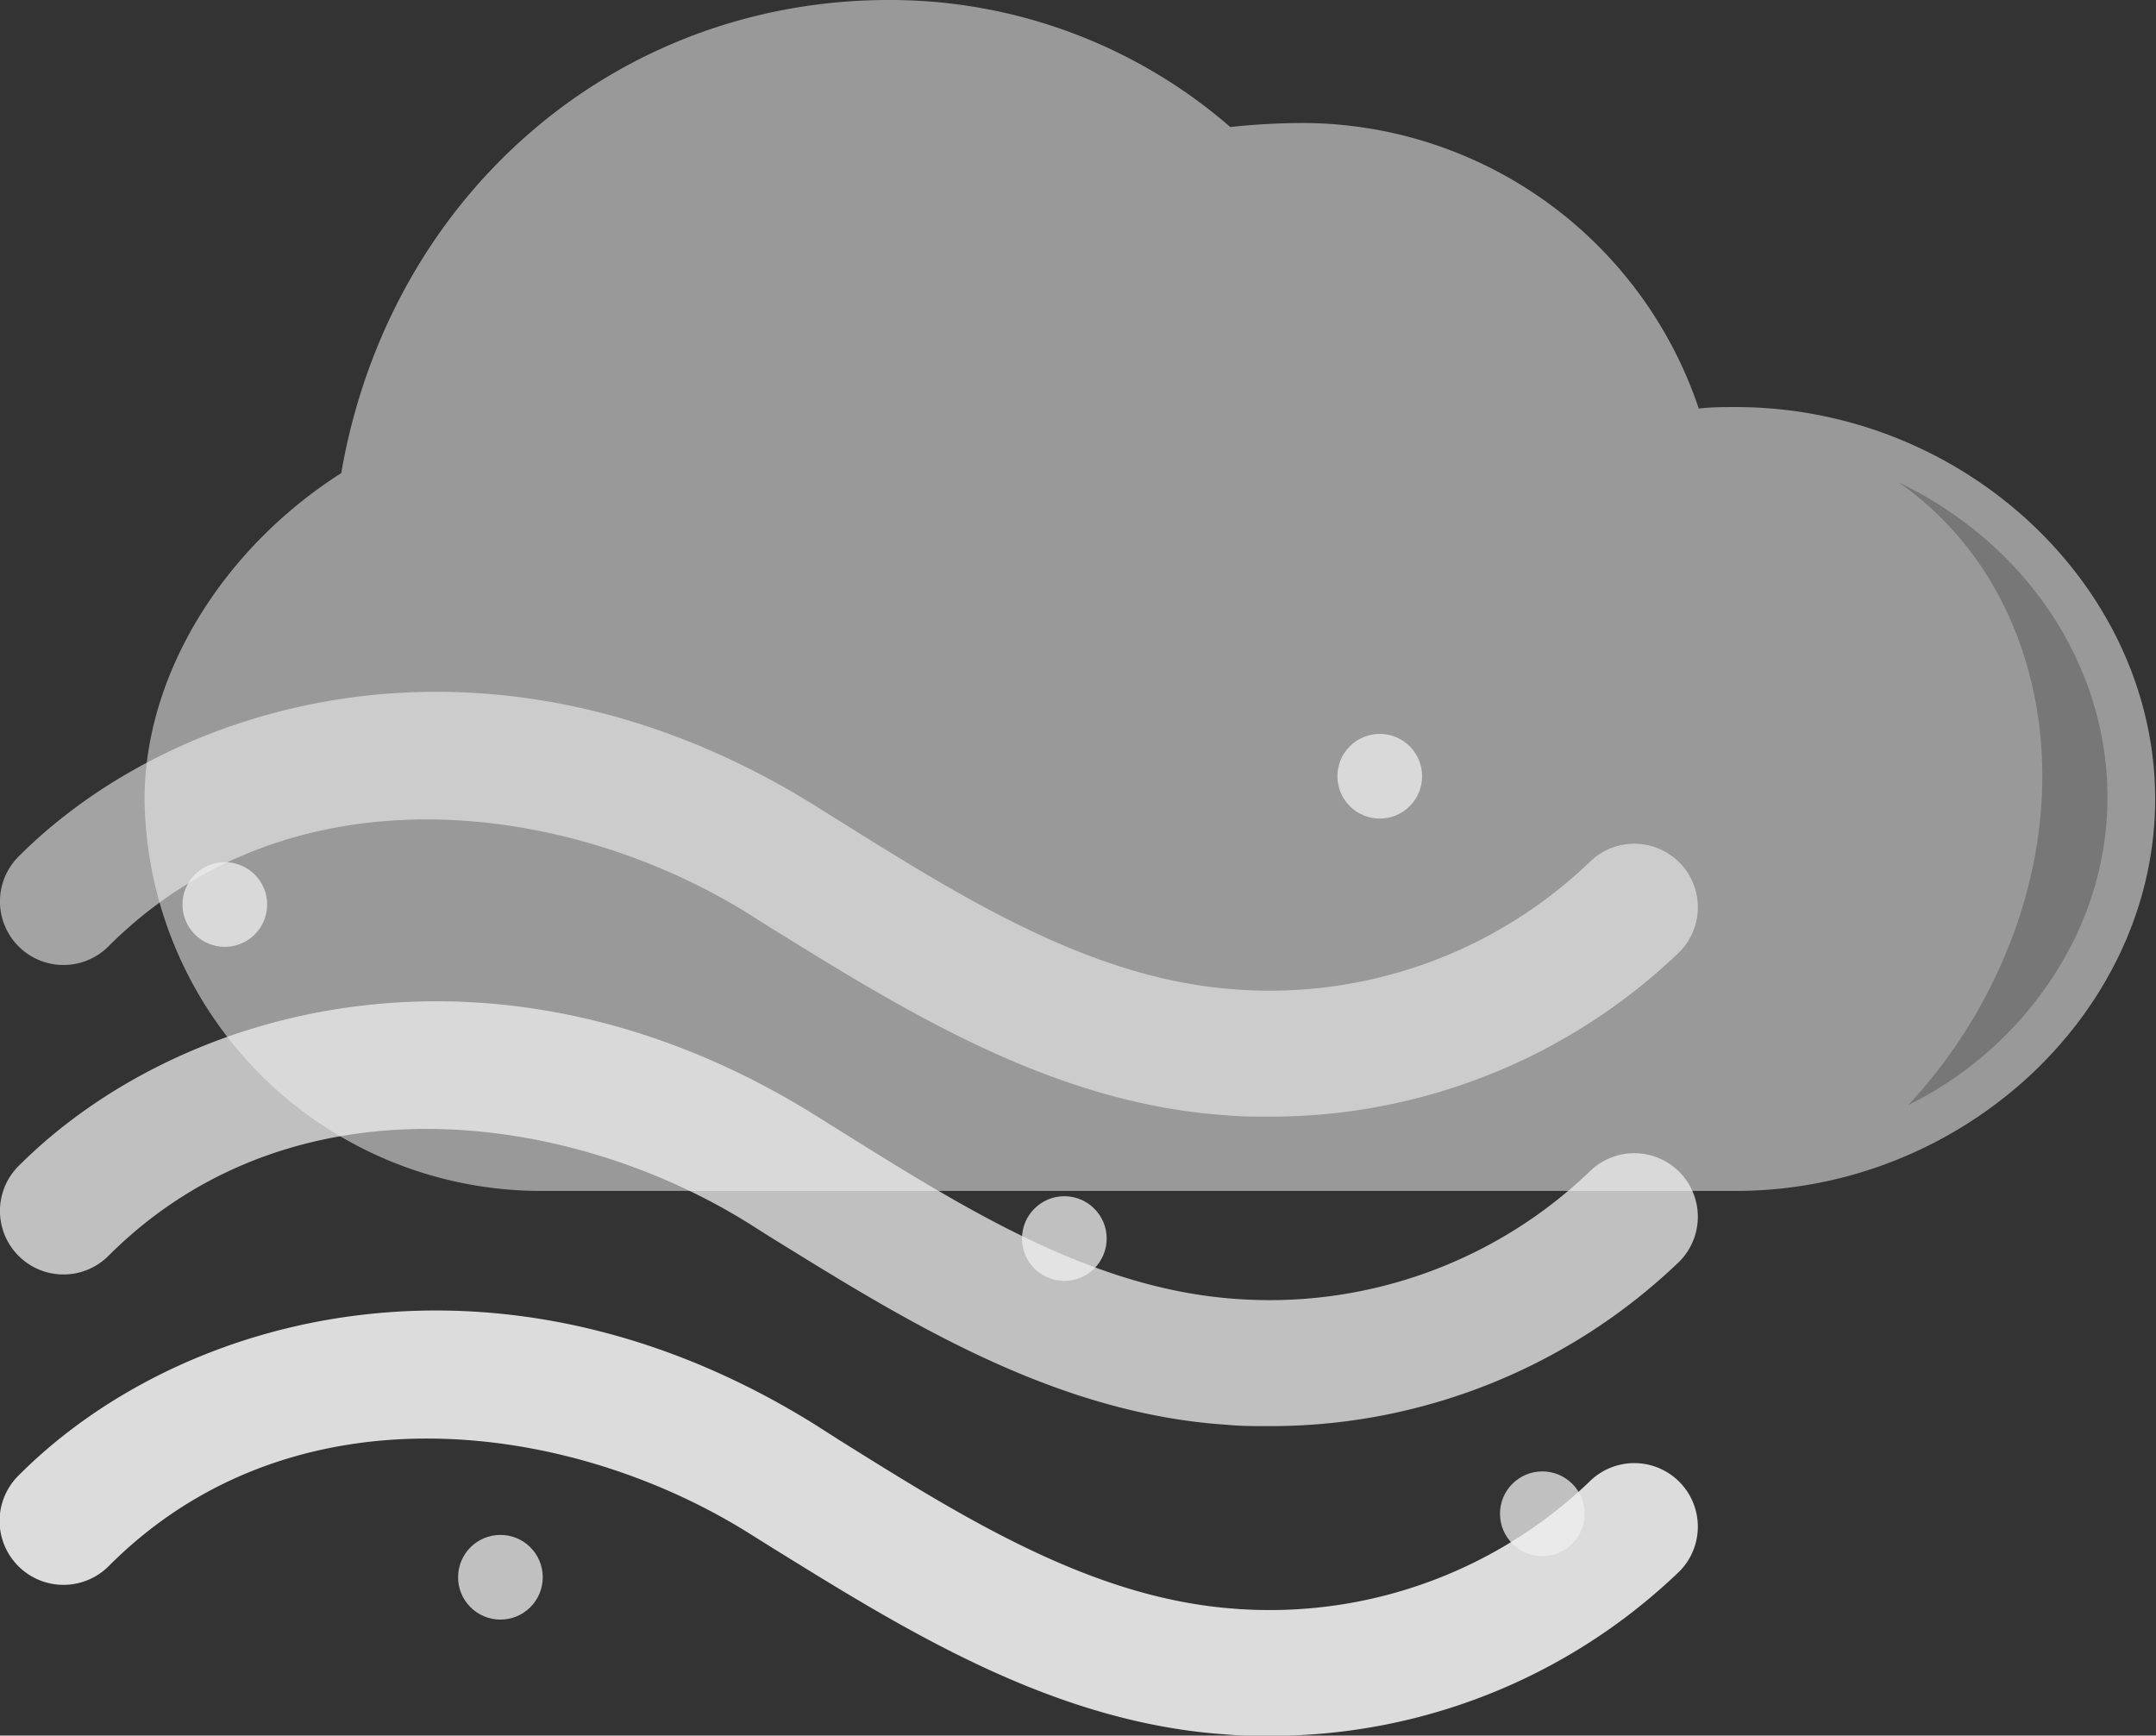
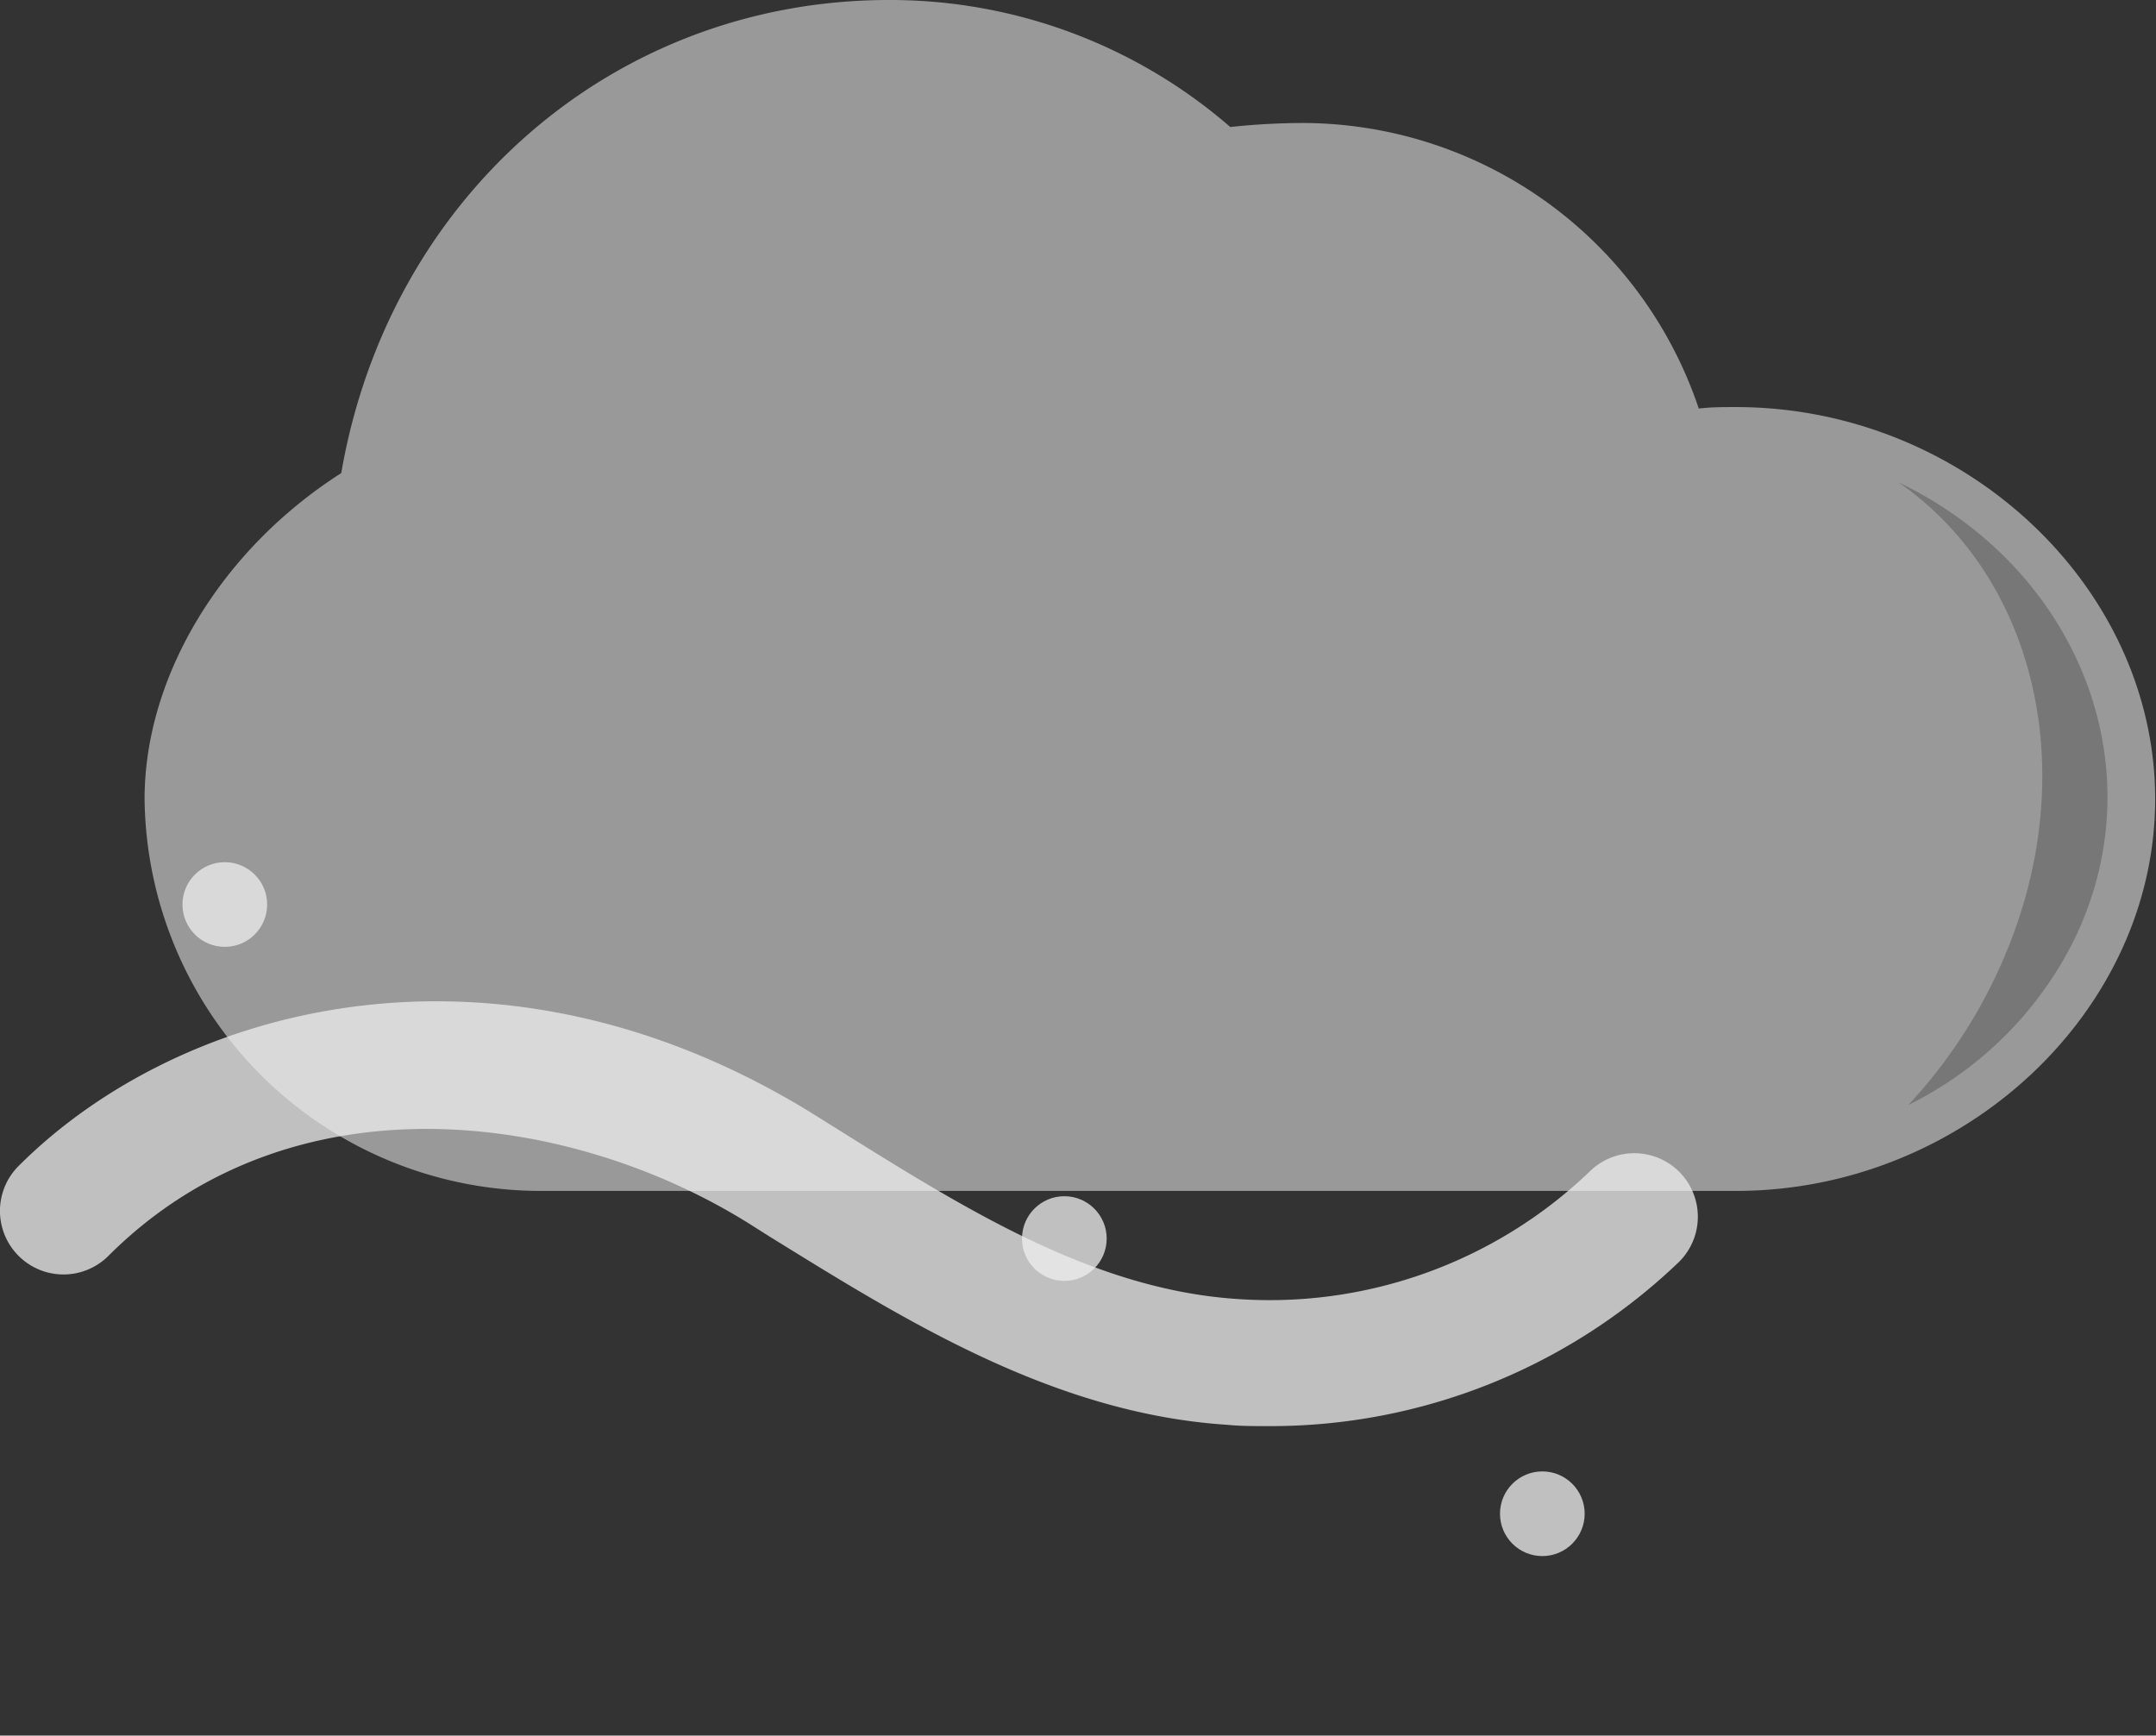
<svg xmlns="http://www.w3.org/2000/svg" height="81.99" viewBox="0 0 101.85 81.99" width="101.85">
  <rect x="0" y="0" width="101.85" height="81.99" fill="#333333" stroke="none" />
  <path d="m82 19.23c-.59 0-1.17 0-1.75.07a19.78 19.78 0 0 0 -18.71-13.49 32.79 32.79 0 0 0 -3.42.19 24.52 24.52 0 0 0 -16.12-6c-13 0-23.62 9.28-25.88 22.35-5.63 3.59-9.29 9.56-9.29 15.4a18.73 18.73 0 0 0 18.84 18.51h56.33c10.74 0 19.81-8.47 19.81-18.51s-9.03-18.52-19.81-18.52z" fill="#999" />
  <path d="m94.27 46.13a24 24 0 0 1 -4.12 6.07 17.27 17.27 0 0 0 7.9-7.94c3.84-8.08.09-17.41-8.37-21.48 6.73 4.67 8.86 14.38 4.59 23.35z" fill="#777" fill-rule="evenodd" />
  <g fill="#eee">
-     <path d="m59.81 52.75c-.61 0-1.22 0-1.82-.06-8.25-.53-15.33-5-21.58-8.86l-1.06-.67c-8.51-5.3-21.6-7.08-30.23 1.55a3 3 0 0 1 -4.24-4.25c7.67-7.67 22.72-11.69 37.64-2.39l1.07.67c5.93 3.7 12 7.53 18.78 8a21.83 21.83 0 0 0 16.71-6 3 3 0 0 1 4.25 4.24 27.86 27.86 0 0 1 -19.52 7.77z" opacity=".6" />
    <path d="m59.81 67.37c-.61 0-1.22 0-1.82-.06-8.25-.53-15.33-5-21.58-8.86l-1.06-.67c-8.51-5.3-21.6-7.08-30.23 1.55a3 3 0 0 1 -4.24-4.25c7.67-7.67 22.72-11.69 37.64-2.39l1.07.67c5.93 3.7 12 7.53 18.78 8a21.85 21.85 0 0 0 16.71-6 3 3 0 1 1 4.25 4.24 27.86 27.86 0 0 1 -19.52 7.77z" opacity=".75" />
-     <path d="m59.8 82c-.6 0-1.21 0-1.81-.06-8.24-.53-15.33-5-21.57-8.86l-1.07-.67c-8.51-5.31-21.6-7.09-30.23 1.59a3 3 0 0 1 -4.24-4.3c7.67-7.7 22.72-11.7 37.64-2.39l1.08.69c5.92 3.7 12 7.53 18.77 8a21.82 21.82 0 0 0 16.71-6 3 3 0 0 1 4.25 4.24 27.82 27.82 0 0 1 -19.53 7.76z" opacity=".9" />
    <circle cx="10.62" cy="42.73" opacity=".75" r="2" />
-     <circle cx="23.64" cy="74.51" opacity=".75" r="2" />
    <circle cx="50.28" cy="58.51" opacity=".75" r="2" />
    <circle cx="72.86" cy="71.51" opacity=".75" r="2" />
-     <circle cx="65.18" cy="36.67" opacity=".75" r="2" />
  </g>
</svg>